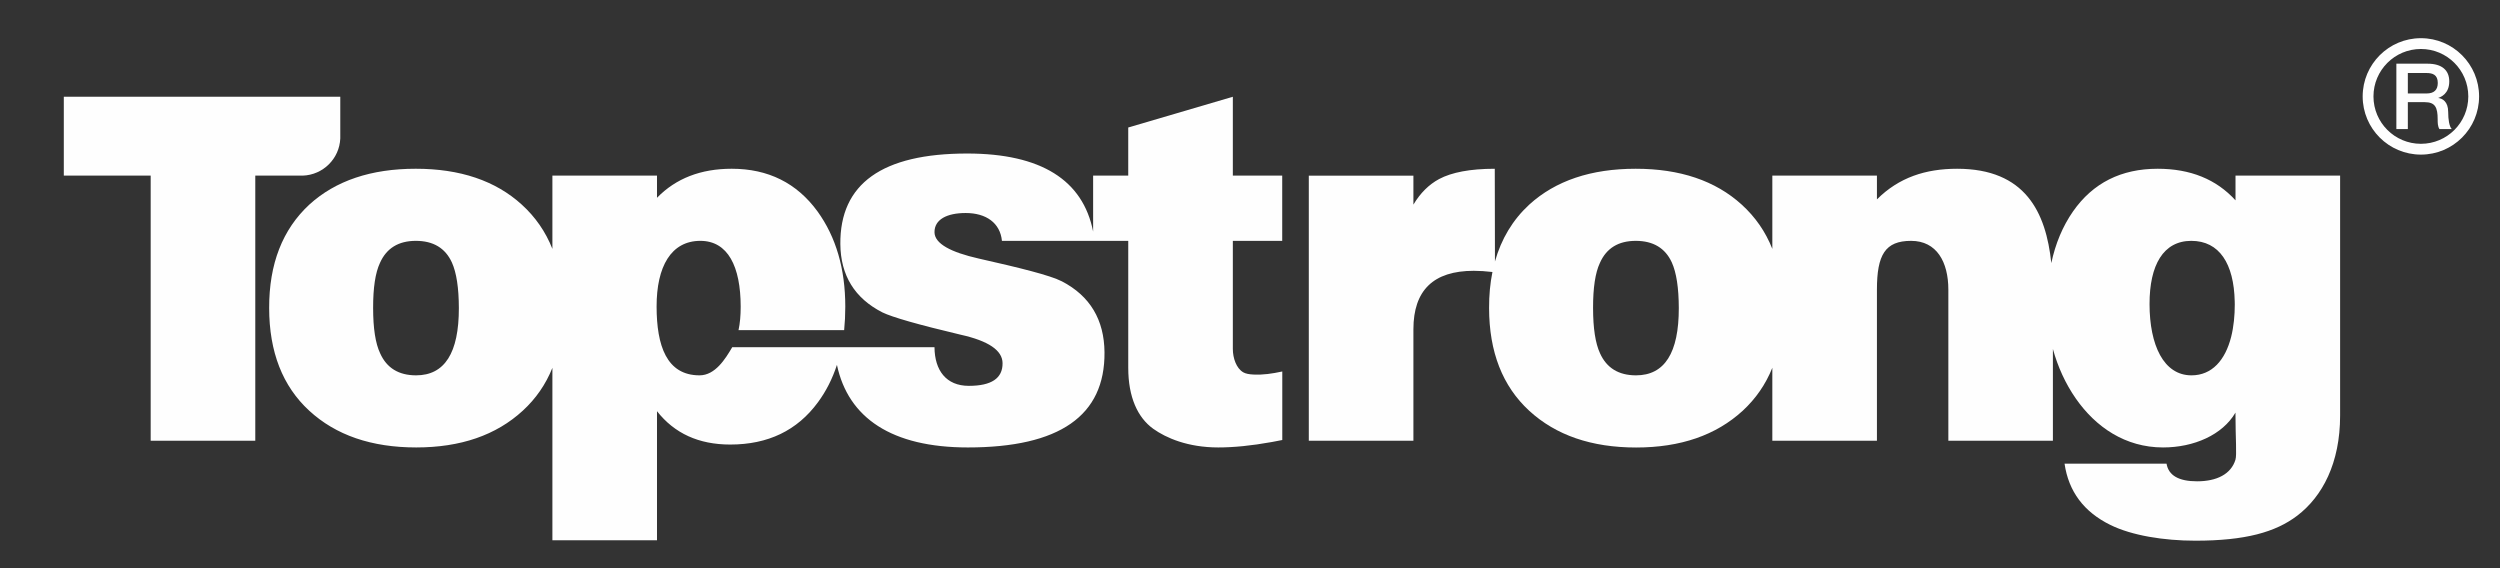
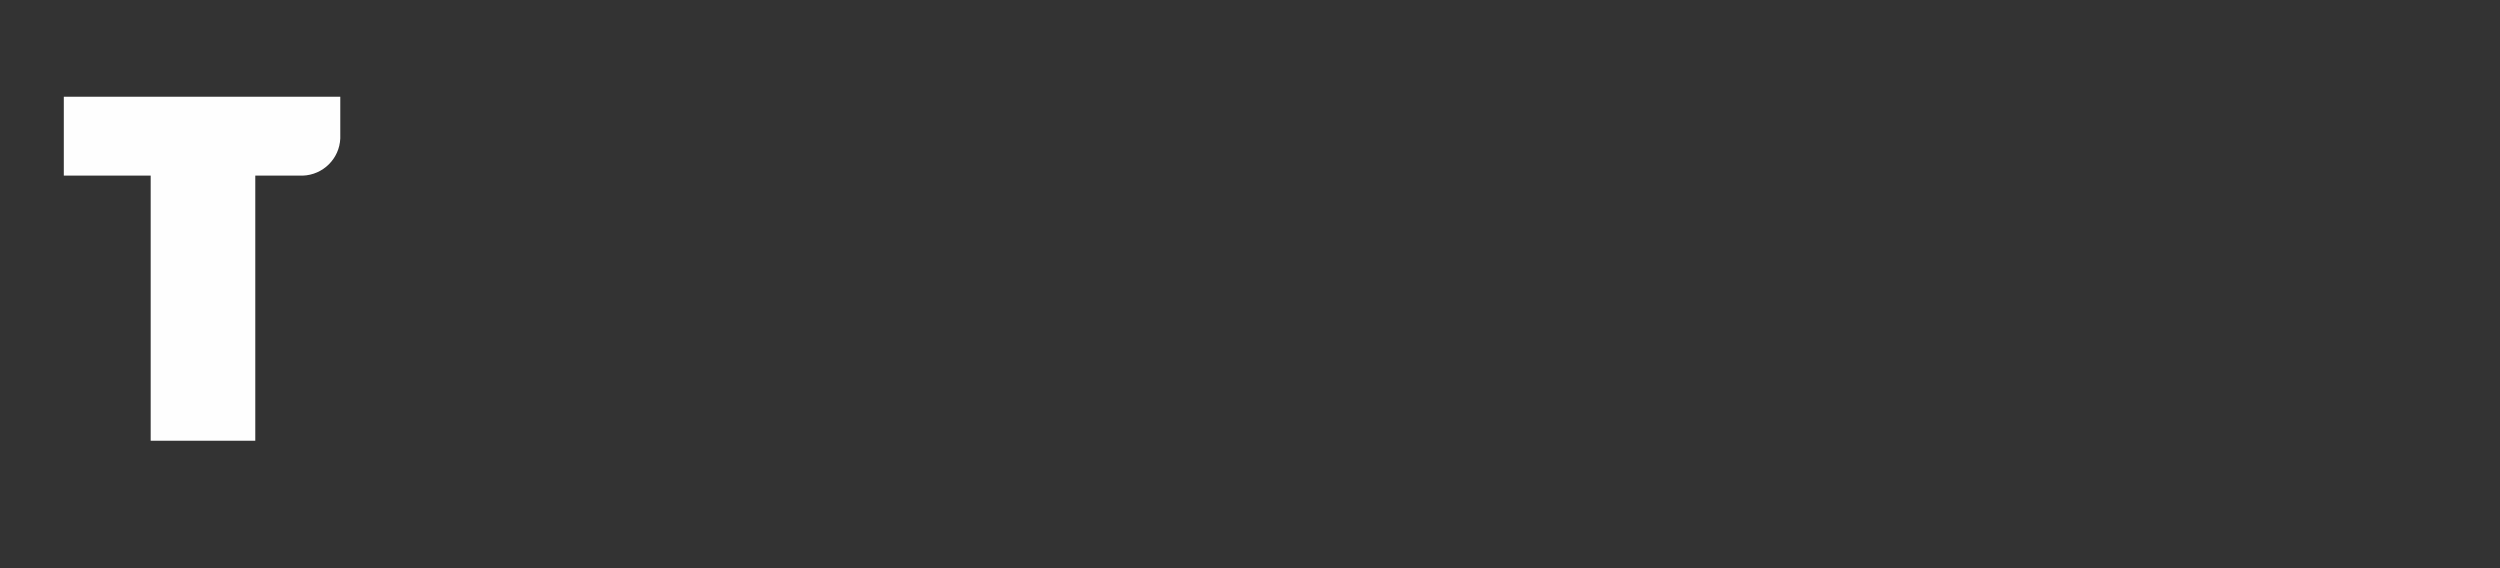
<svg xmlns="http://www.w3.org/2000/svg" xml:space="preserve" width="440mm" height="100mm" version="1.1" style="shape-rendering:geometricPrecision; text-rendering:geometricPrecision; image-rendering:optimizeQuality; fill-rule:evenodd; clip-rule:evenodd" viewBox="0 0 44000 10000">
  <rect x="0" y="0" width="44000" height="10000" fill="#333333" stroke="none" />
  <defs>
    <style type="text/css"> .fil0 {fill:#FEFEFE;fill-rule:nonzero} </style>
  </defs>
  <g id="图层_x0020_1">
-     <path class="fil0" d="M7323 6606c-306,0 -518,-130 -633,-389 -82,-173 -123,-438 -123,-795 -1,-357 39,-621 120,-794 115,-259 326,-389 632,-389 307,0 518,127 634,380 81,179 122,446 123,803 1,790 -250,1184 -753,1184zm14738 -14c-74,-3 -139,-15 -181,-40 -121,-71 -182,-249 -182,-411l0 -1902 869 0 0 -1148 -869 0 0 -1388 -1841 541 0 847 -618 0 0 985c-178,-907 -917,-1374 -2217,-1374 -1497,0 -2241,532 -2232,1594 5,552 252,953 740,1202 174,85 632,216 1374,392 492,109 739,276 741,501 3,267 -195,400 -594,400 -399,0 -601,-273 -604,-680l-1410 0 -351 0 -913 0 -886 0c-122,209 -301,495 -575,495 -581,0 -755,-524 -756,-1209 -1,-708 256,-1158 770,-1158 485,0 709,450 710,1158 0,155 -12,293 -38,413l1859 0c13,-132 20,-270 20,-413 0,-668 -164,-1226 -488,-1675 -365,-501 -869,-752 -1511,-752 -545,0 -983,170 -1315,511l0 -390 -1841 0 0 1289c-120,-303 -300,-562 -540,-780 -462,-420 -1085,-630 -1865,-630 -786,0 -1410,210 -1872,630 -473,438 -710,1045 -708,1822 1,772 236,1374 705,1806 469,432 1097,647 1883,647 781,0 1406,-215 1876,-647 230,-211 404,-462 521,-754l0 3035 1841 0 0 -2272c307,391 735,587 1289,587 665,0 1179,-247 1543,-743 144,-195 255,-414 335,-659 198,935 966,1453 2304,1453 1613,0 2415,-558 2405,-1675 -5,-571 -254,-991 -749,-1248 -207,-107 -748,-240 -1462,-401 -497,-112 -780,-264 -781,-464 -2,-225 220,-338 549,-338 359,0 607,174 638,490l1631 0 592 0 0 2235c0,518 167,876 439,1072 225,161 608,329 1145,329 268,0 583,-30 946,-96 59,-11 120,-23 181,-35l0 -1206c-181,39 -338,62 -507,54z" />
-     <path class="fil0" d="M39268 5930c-104,409 -337,676 -698,676 -491,0 -737,-533 -738,-1253 -1,-691 244,-1114 735,-1114 495,0 750,403 764,1066 1,19 1,38 1,56 0,187 -18,387 -64,569zm-10474 676c-306,0 -518,-130 -634,-389 -80,-172 -122,-438 -122,-795 -1,-356 39,-622 120,-794 115,-260 325,-389 632,-389 306,0 518,127 634,380 81,179 122,447 123,803 1,789 -250,1184 -753,1184zm10551 -3516l0 436c-338,-371 -794,-556 -1370,-556 -642,0 -1139,249 -1490,751 -182,262 -309,566 -382,909 -94,-897 -458,-1660 -1658,-1660 -553,0 -1023,152 -1411,539l0 -418 -193 0 -1648 0 0 1289c-120,-303 -300,-562 -540,-780 -463,-420 -1085,-630 -1865,-630 -786,0 -1410,210 -1872,630 -292,269 -493,604 -605,1002l-3 -1632c-433,0 -758,63 -980,181 -178,96 -330,245 -452,450l0 -510 -1841 0 0 4666 1841 0 0 -1962c0,-685 352,-1029 1062,-1029 103,0 212,7 329,21 -40,197 -60,409 -59,635 1,772 236,1373 705,1806 470,432 1097,648 1883,648 781,0 1406,-216 1877,-648 229,-212 403,-463 520,-755l0 1284 1841 0 0 -2658c0,-616 145,-860 601,-860 450,0 656,369 656,860l0 2658 1840 0 0 -1615c85,310 221,611 404,873 350,502 871,860 1535,860 543,0 1047,-222 1274,-613 1,467 26,742 0,829 -77,253 -328,380 -675,380 -323,0 -503,-103 -538,-311l-1795 0c71,489 339,850 809,1080 376,185 939,276 1493,276 879,0 1410,-149 1793,-440 442,-337 755,-922 755,-1762l0 -1118 0 -386 0 -253 0 -224 0 -2243 -1841 0z" />
    <path class="fil0" d="M5989 2437l0 -734 -4866 0 0 1388 1529 0 0 4666 1841 0 0 -4666 835 0c358,-12 646,-298 661,-654z" />
-     <path class="fil0" d="M42709 1645l-331 0 0 -360 327 0c105,0 200,27 200,175 0,123 -67,185 -196,185zm207 80l0 -3c39,-13 191,-69 191,-290 0,-195 -128,-311 -381,-311l-550 0 0 1151 202 0 0 -474 297 0c185,0 228,93 228,304 0,57 0,120 31,170l217 0c-44,-47 -63,-168 -63,-303 0,-181 -102,-236 -172,-244z" />
-     <path class="fil0" d="M42608 2531c-461,0 -835,-373 -835,-834 0,-461 374,-835 835,-835 461,0 834,374 834,835 0,461 -373,834 -834,834zm0 -1859c-566,0 -1025,459 -1025,1025 0,566 459,1024 1025,1024 566,0 1024,-458 1024,-1024 0,-566 -458,-1025 -1024,-1025z" />
  </g>
</svg>